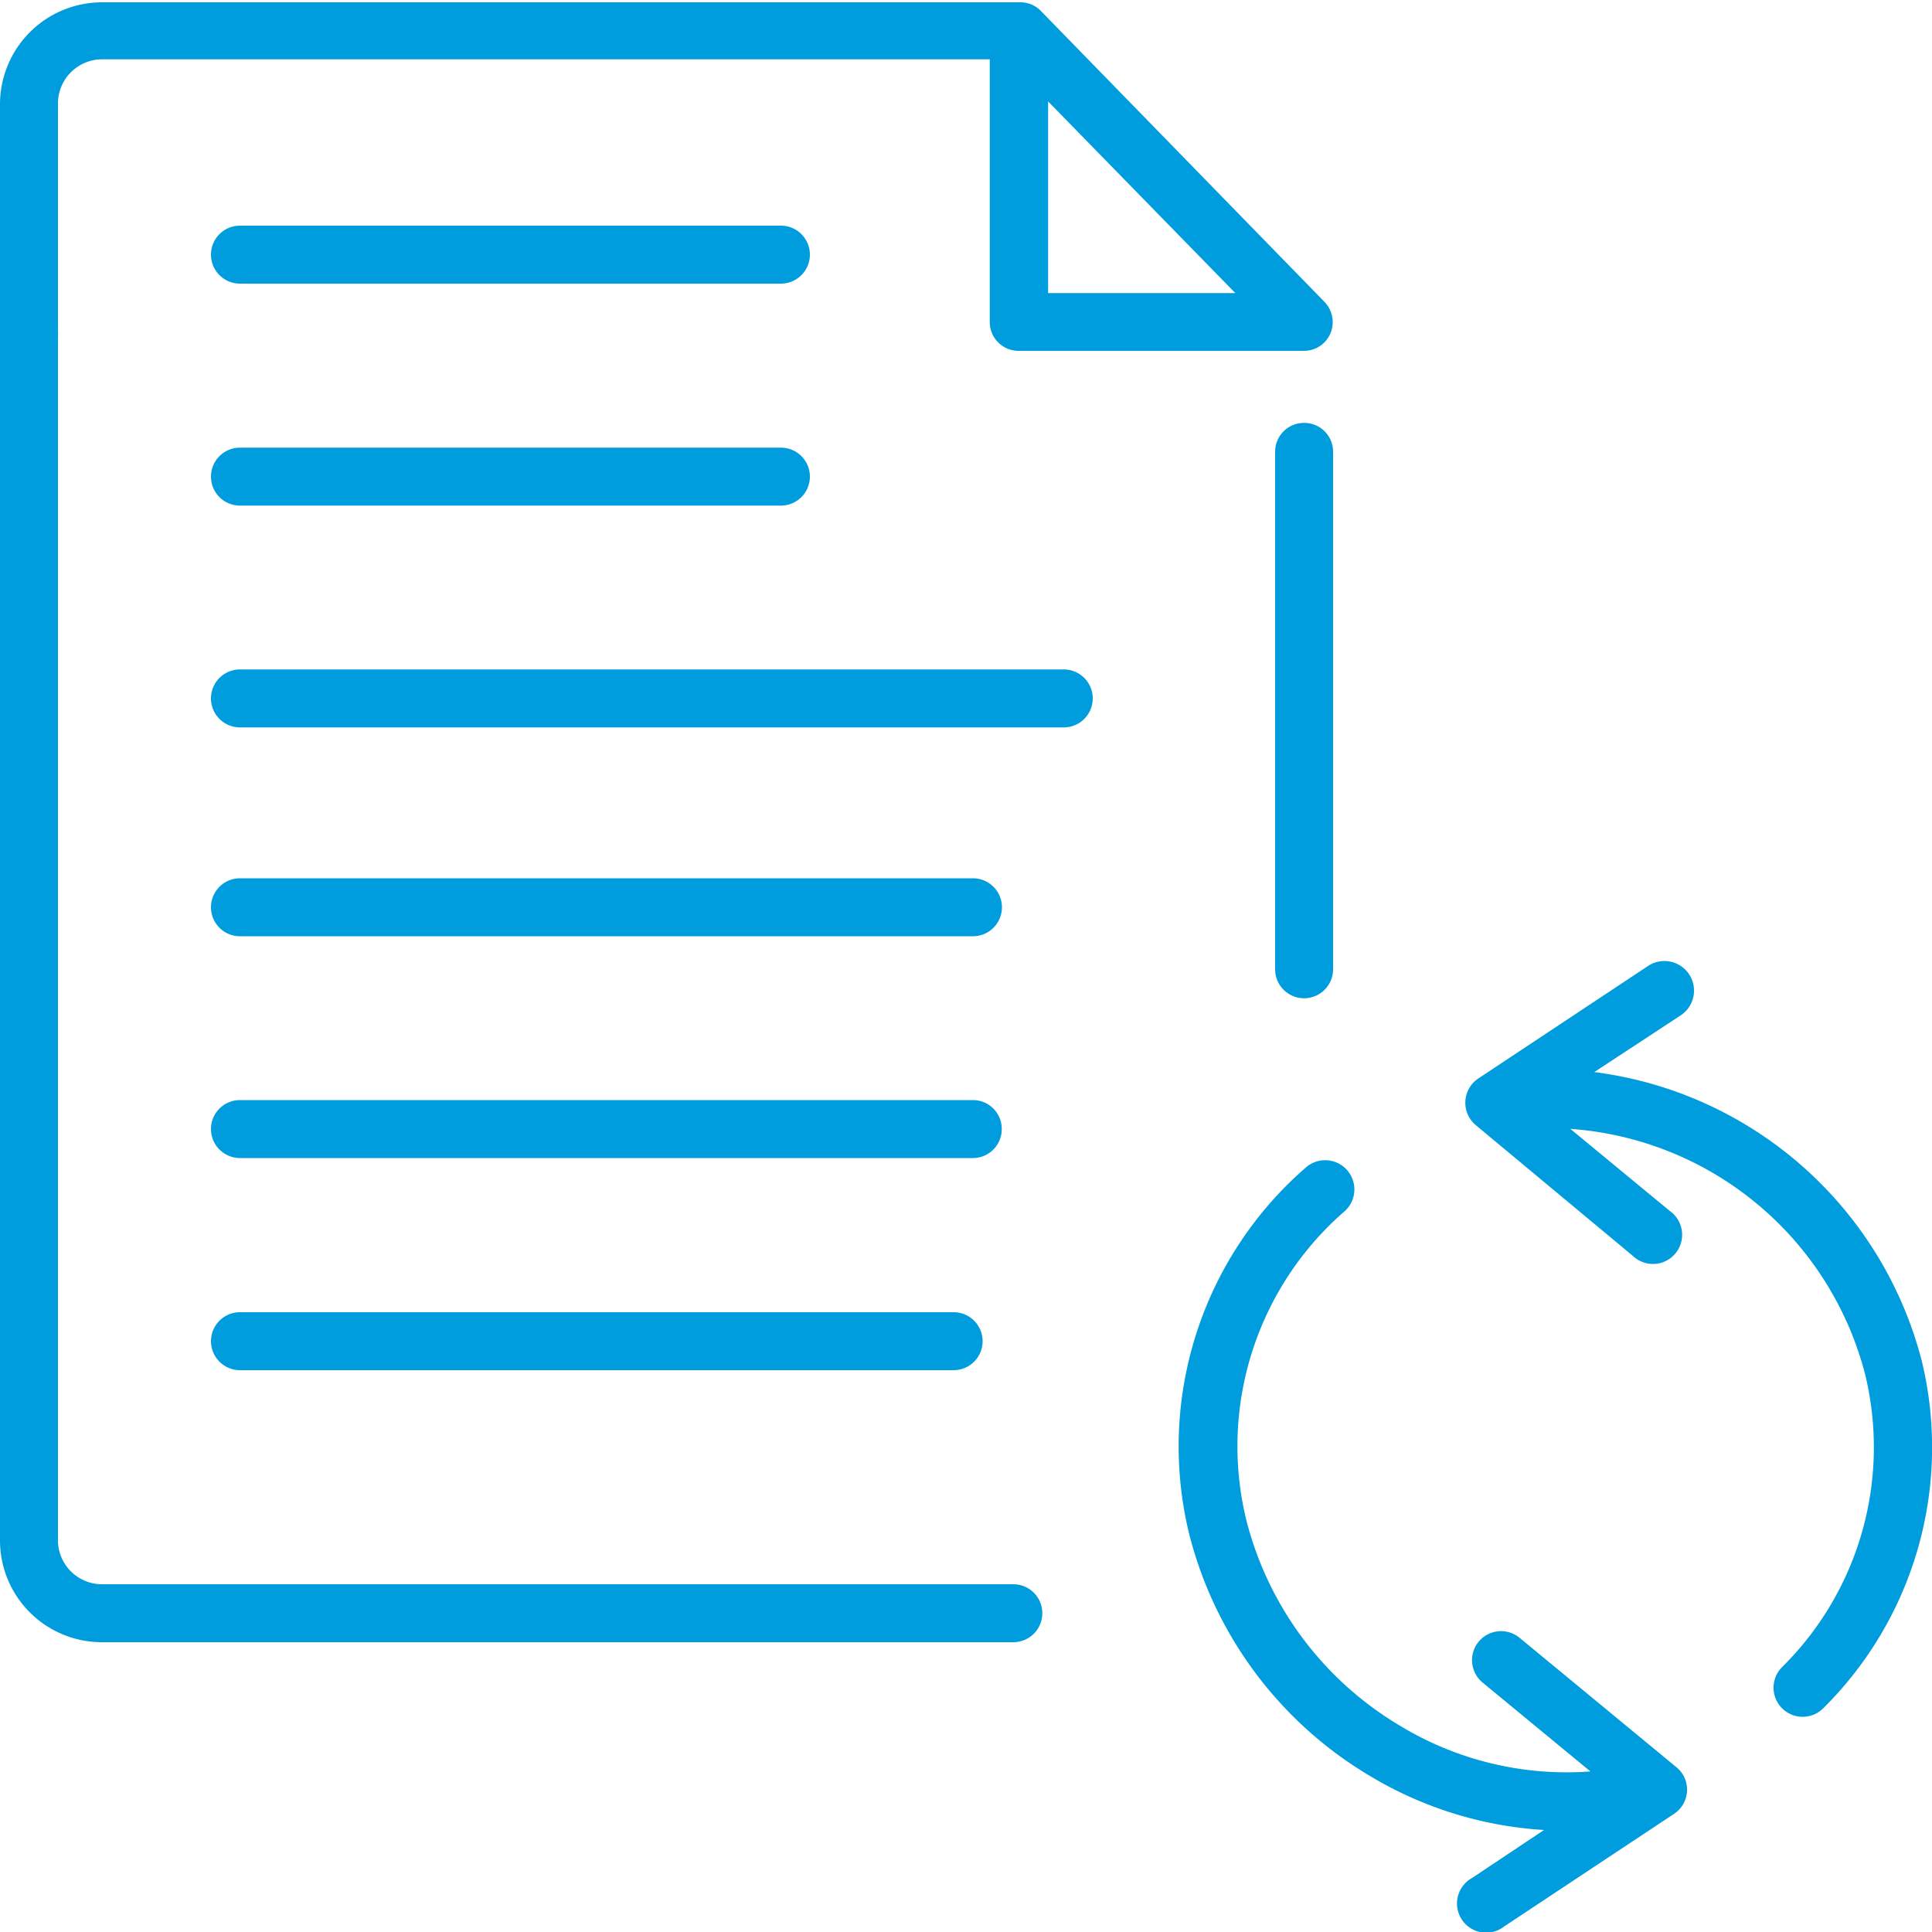
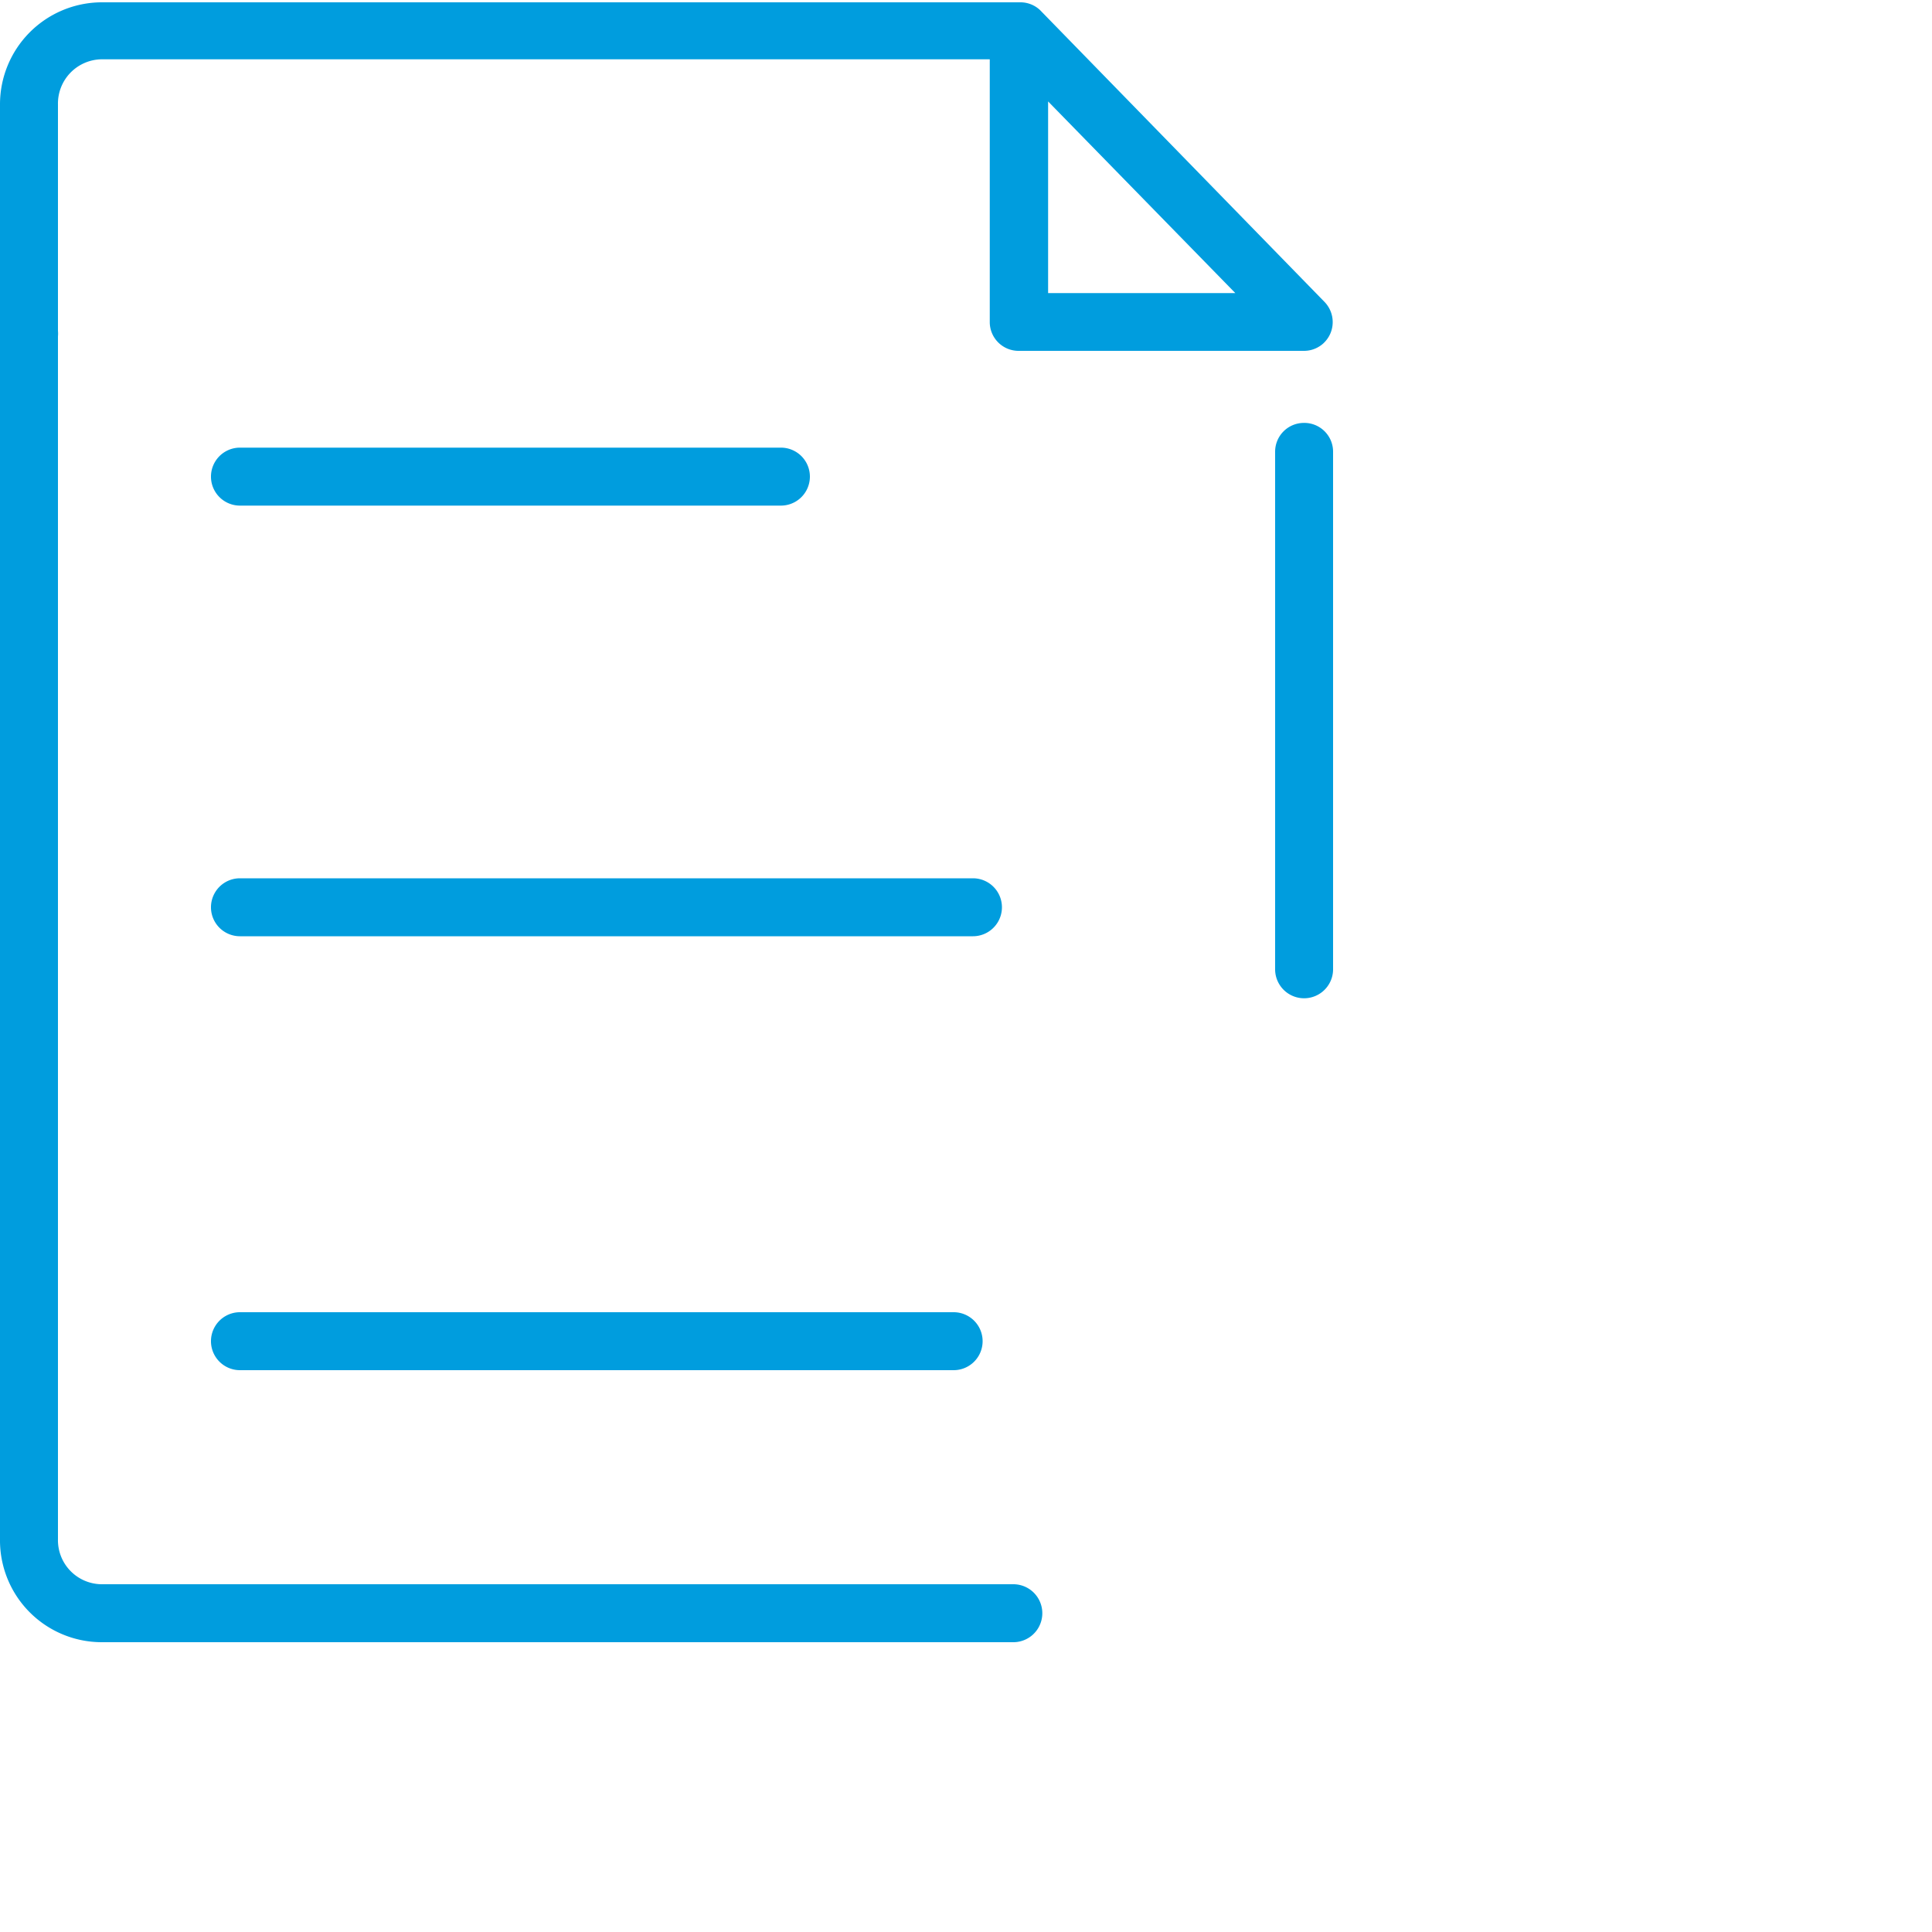
<svg xmlns="http://www.w3.org/2000/svg" id="Warstwa_1" data-name="Warstwa 1" viewBox="0 0 100 100">
  <defs>
    <style>.cls-1{fill:#009dde;}</style>
  </defs>
  <title>4_12</title>
  <path class="cls-1" d="M67.47,21.89A1.49,1.49,0,0,0,66,23.38V50.17a1.49,1.49,0,1,0,3,0V23.38A1.49,1.49,0,0,0,67.47,21.89Z" />
  <path class="cls-1" d="M52.45,82H5.25A2.28,2.28,0,0,1,3,79.67V17.41a1.55,1.55,0,0,0,0-.28V5.4A2.29,2.29,0,0,1,5.23,3.07h46V16.66a1.49,1.49,0,0,0,1.49,1.5H67.5a1.47,1.47,0,0,0,.58-.12h0a1.47,1.47,0,0,0,.42-.27h0l.06-.06h0a1.5,1.5,0,0,0,.3-.45h0a1.5,1.5,0,0,0-.31-1.64L53.83.52l0,0h0a1.48,1.48,0,0,0-1-.4H5.23A5.28,5.28,0,0,0,0,5.4V24.12a1.55,1.55,0,0,0,0,.28V79.67A5.27,5.27,0,0,0,5.25,85h47.2a1.5,1.5,0,0,0,0-3Zm1.8-76.75,9.69,9.92H54.25Z" />
-   <path class="cls-1" d="M40.42,11.68h-28a1.5,1.5,0,0,0,0,3h28a1.5,1.5,0,0,0,0-3Z" />
  <path class="cls-1" d="M40.42,23.17h-28a1.5,1.5,0,0,0,0,3h28a1.5,1.5,0,0,0,0-3Z" />
  <path class="cls-1" d="M50.36,45.46H12.42a1.5,1.5,0,0,0,0,3H50.36a1.5,1.5,0,0,0,0-3Z" />
-   <path class="cls-1" d="M51.85,58.44a1.49,1.49,0,0,0-1.49-1.5H12.42a1.5,1.5,0,0,0,0,3H50.36A1.49,1.49,0,0,0,51.85,58.44Z" />
  <path class="cls-1" d="M12.42,67.92a1.5,1.5,0,0,0,0,3H49.36a1.5,1.5,0,0,0,0-3Z" />
-   <path class="cls-1" d="M55.06,34.65H12.42a1.5,1.5,0,0,0,0,3H55.06a1.5,1.5,0,0,0,0-3Z" />
-   <path class="cls-1" d="M78.65,84.77a1.5,1.5,0,1,0-1.91,2.32l5.58,4.6a16.64,16.64,0,0,1-9.83-2.35,17.34,17.34,0,0,1-8-10.74A16.11,16.11,0,0,1,69.59,62.7a1.5,1.5,0,1,0-2-2.27,19.12,19.12,0,0,0-6.06,18.88,20.38,20.38,0,0,0,9.39,12.62,19.79,19.79,0,0,0,9,2.79L76.2,97.2a1.51,1.51,0,1,0,1.66,2.51l8.78-5.82a1.5,1.5,0,0,0,.13-2.42Z" />
-   <path class="cls-1" d="M99.47,70.44A20.14,20.14,0,0,0,82.52,55.49L87,52.55A1.51,1.51,0,0,0,85.3,50l-8.78,5.82a1.51,1.51,0,0,0-.13,2.42L84.51,65a1.51,1.51,0,1,0,1.92-2.32l-5.15-4.25A17,17,0,0,1,96.54,71.14a16,16,0,0,1-4.3,15.15,1.5,1.5,0,1,0,2.13,2.13A19,19,0,0,0,99.47,70.44Z" />
</svg>